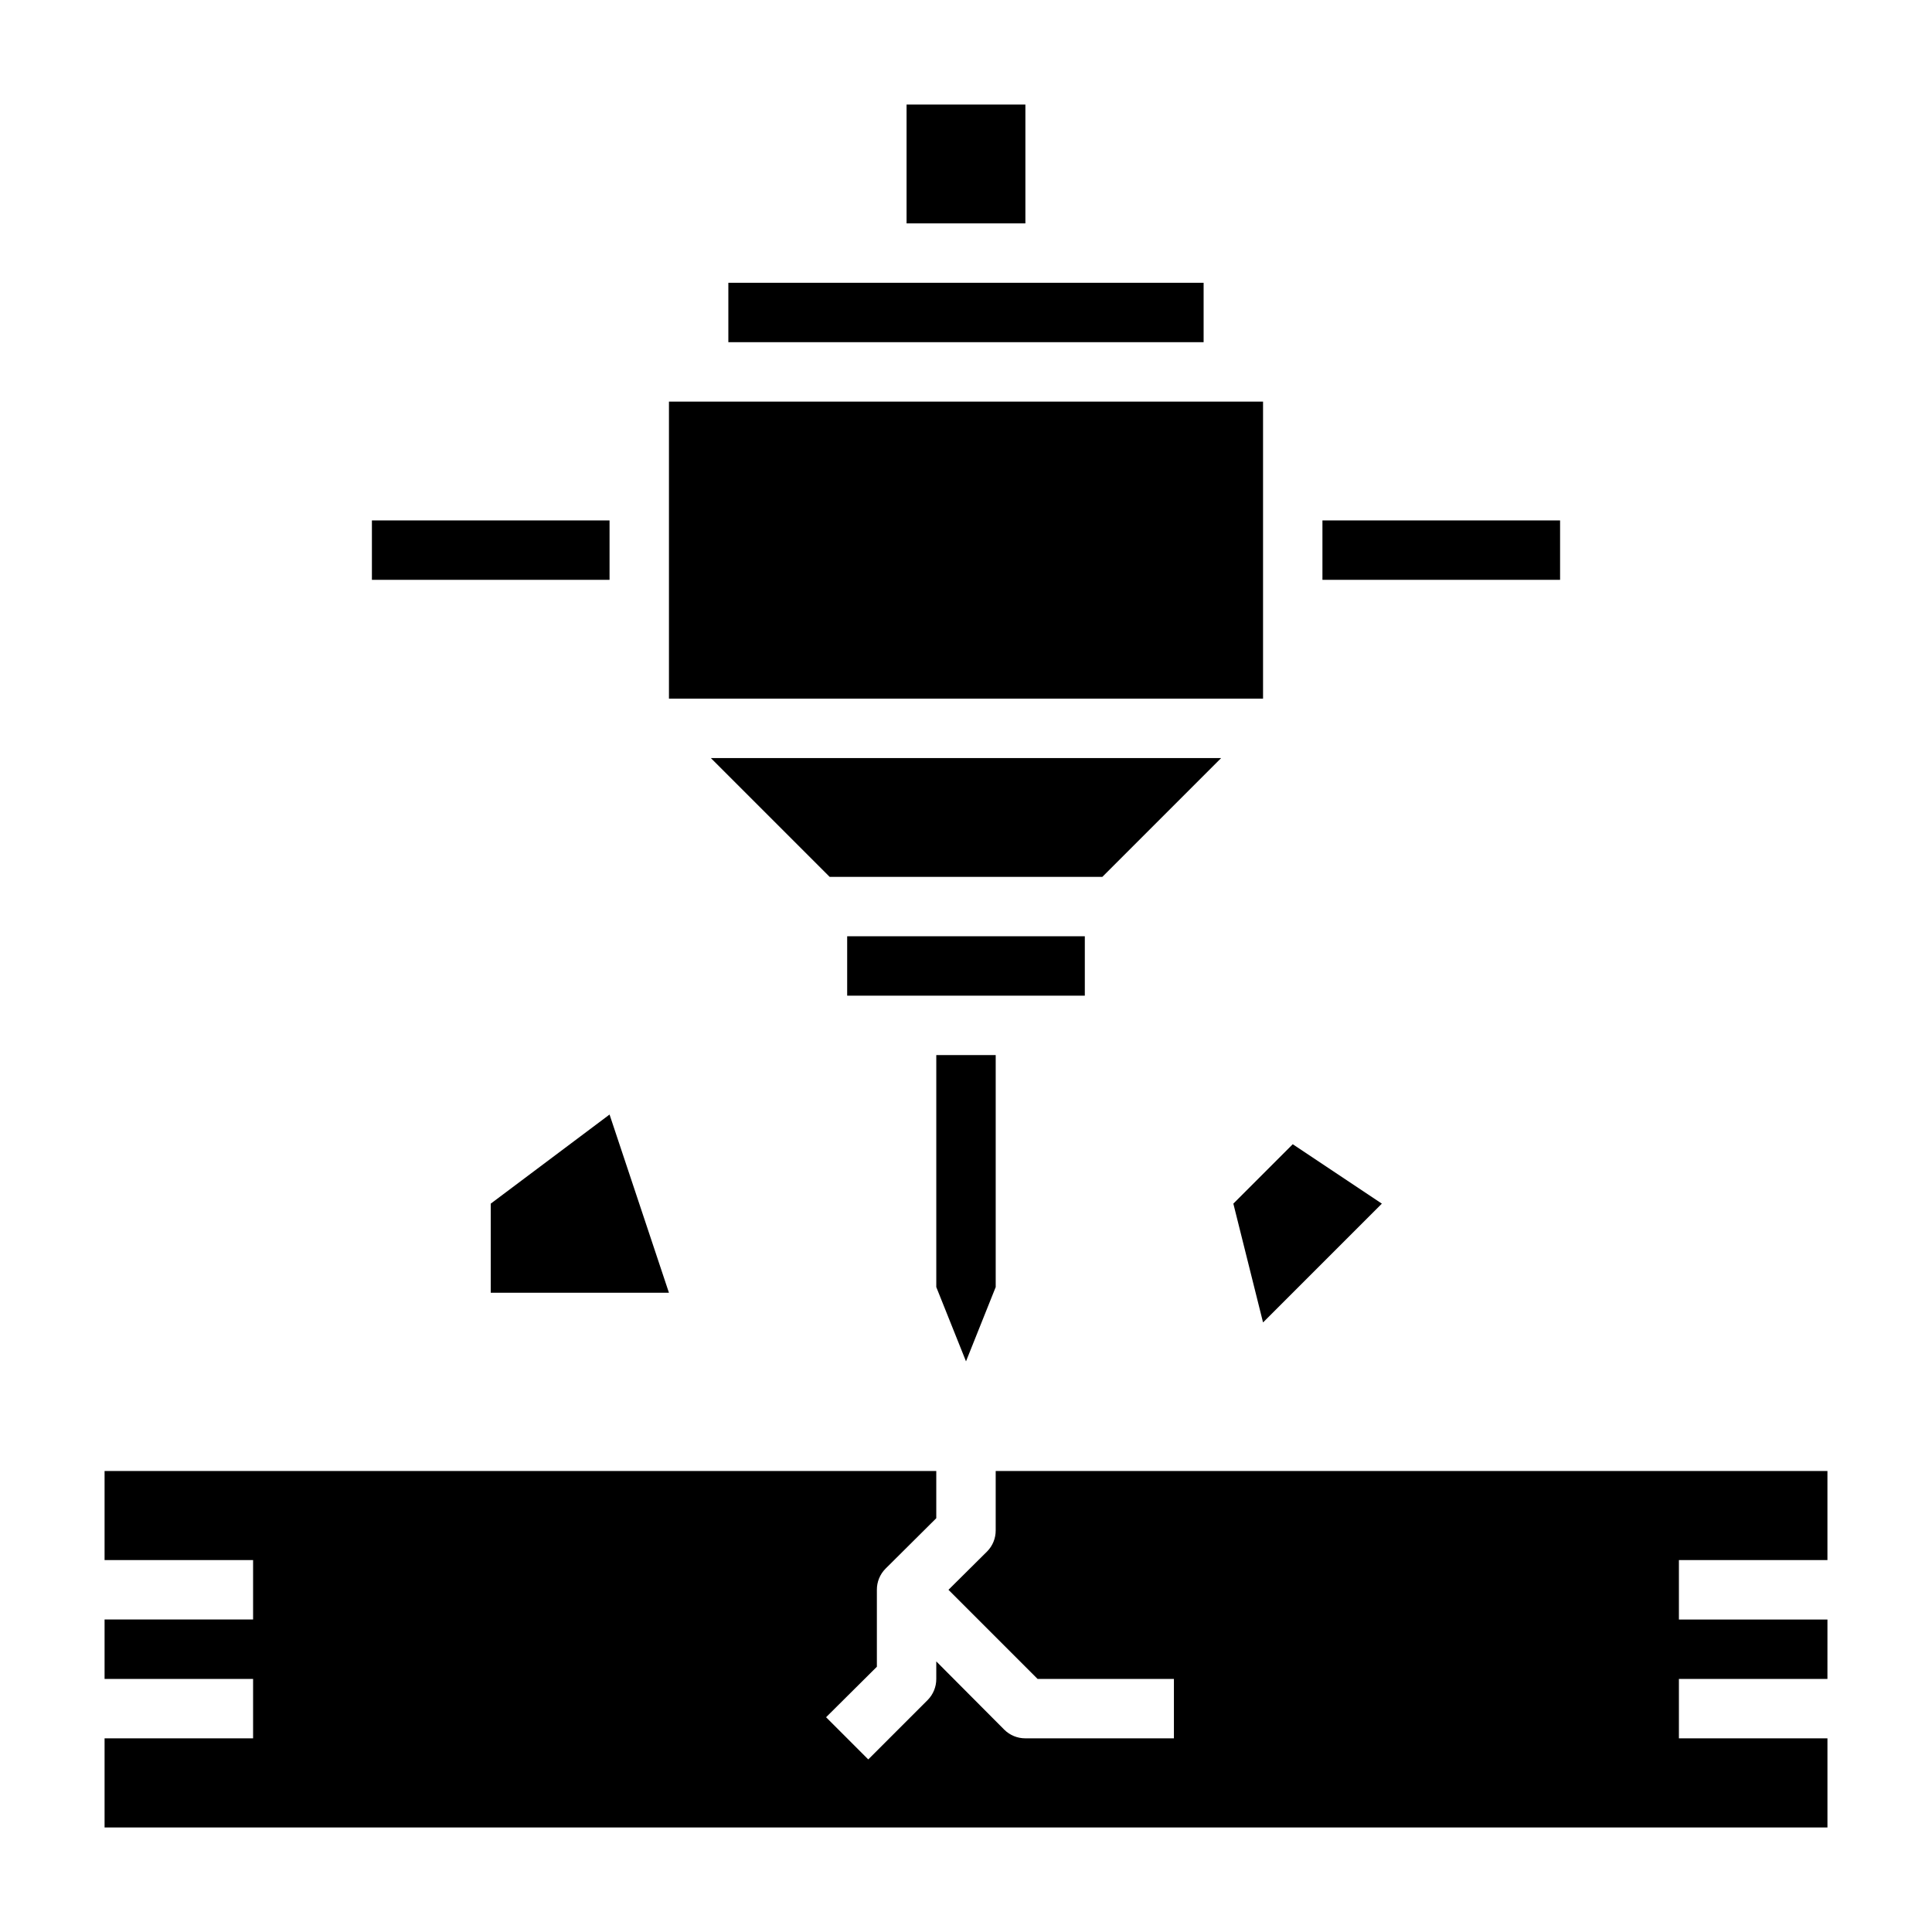
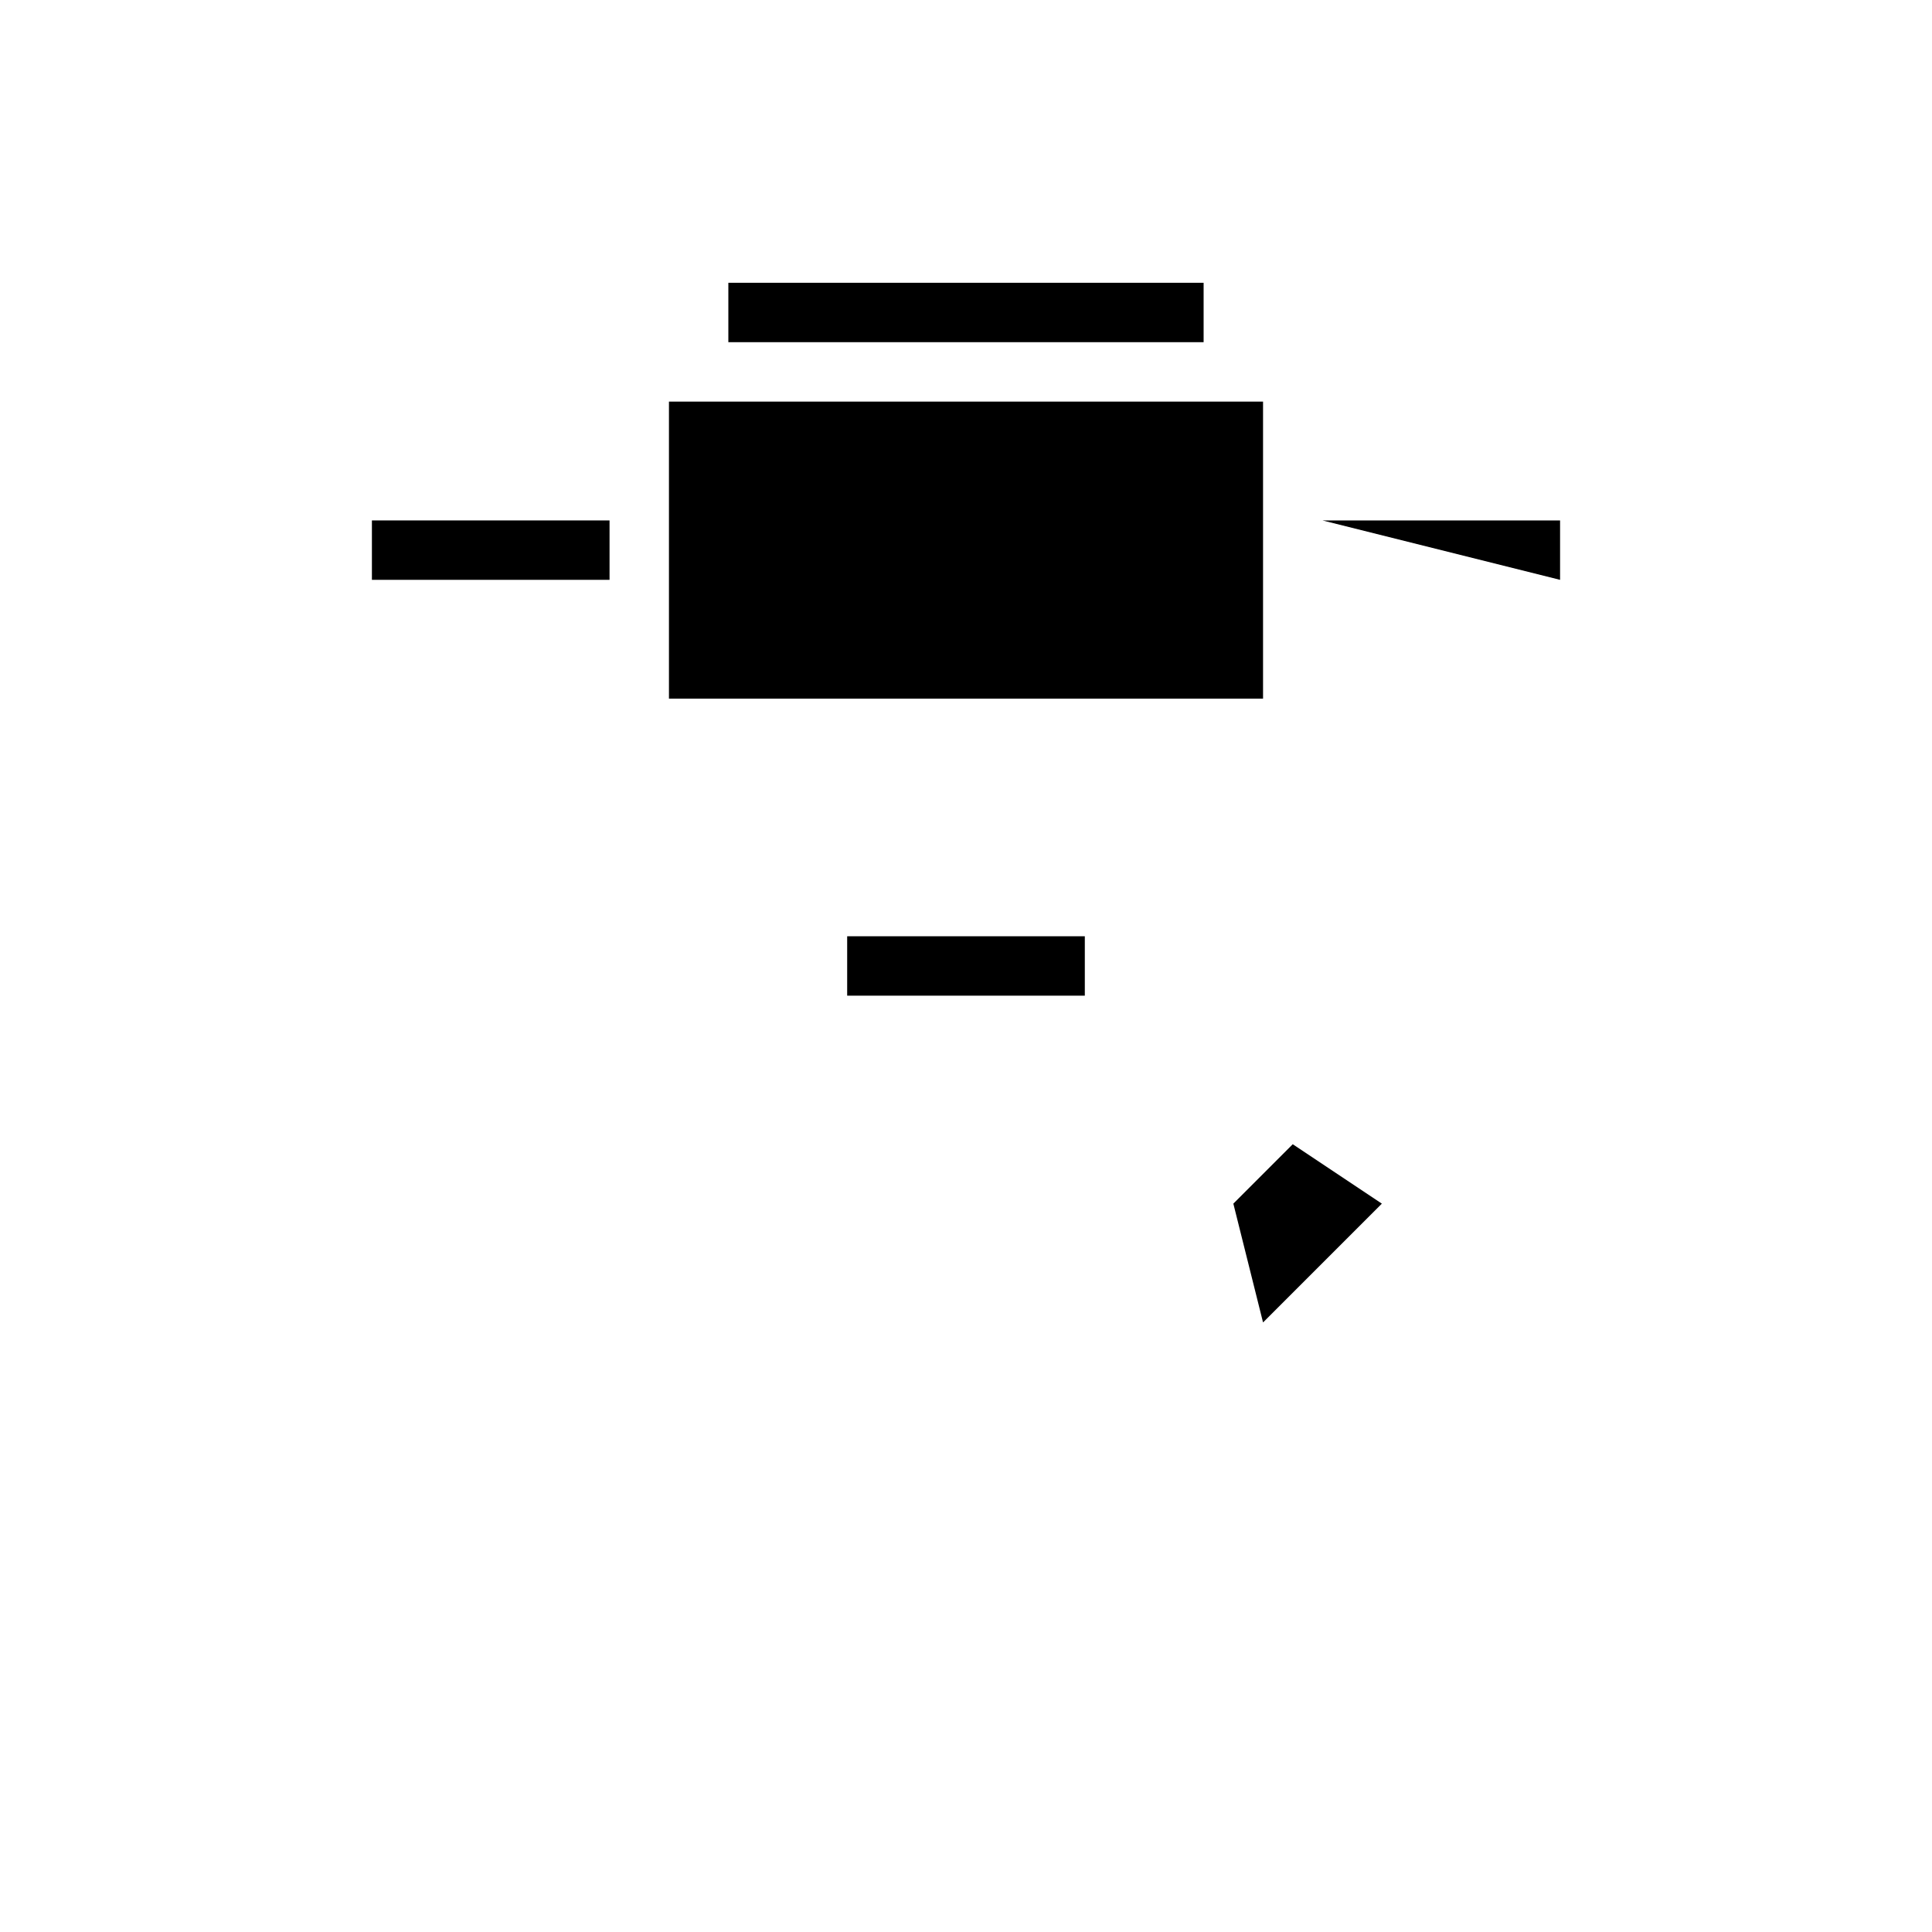
<svg xmlns="http://www.w3.org/2000/svg" fill="#000000" width="800px" height="800px" version="1.1" viewBox="144 144 512 512">
  <g>
    <path d="m478.72 494.46 31.488-31.484-23.617-15.746-15.742 15.746z" />
-     <path d="m274.05 462.98v23.613h47.23l-15.742-47.23z" />
    <path d="m321.28 250.43h157.44v78.719h-157.44z" />
    <path d="m337.02 218.94h125.95v15.742h-125.95z" />
-     <path d="m494.46 281.92h62.977v15.742h-62.977z" />
-     <path d="m384.25 171.71h31.488v31.488h-31.488z" />
-     <path d="m628.29 557.44v-23.613h-220.42v15.742c0.012 2.094-0.809 4.106-2.285 5.59l-10.23 10.156 23.617 23.617 36.129-0.004v15.742l-39.359 0.004c-2.094 0.012-4.102-0.809-5.59-2.285l-18.027-18.105v4.644c0.012 2.094-0.809 4.106-2.281 5.59l-15.742 15.742-11.18-11.18 13.461-13.379v-20.387c-0.012-2.094 0.809-4.106 2.281-5.59l13.461-13.383v-12.516h-220.41v23.617l39.359-0.004v15.742l-39.359 0.004v15.742h39.359v15.742l-39.359 0.004v23.617h456.58v-23.617h-39.363v-15.746h39.359l0.004-15.742h-39.363v-15.746z" />
+     <path d="m494.46 281.92h62.977v15.742z" />
    <path d="m242.56 281.92h62.977v15.742h-62.977z" />
-     <path d="m400 504.77 7.871-19.68v-61.48h-15.746v61.48z" />
    <path d="m368.51 392.12h62.977v15.742h-62.977z" />
-     <path d="m467.62 344.89h-135.24l31.488 31.488h72.266z" />
  </g>
</svg>